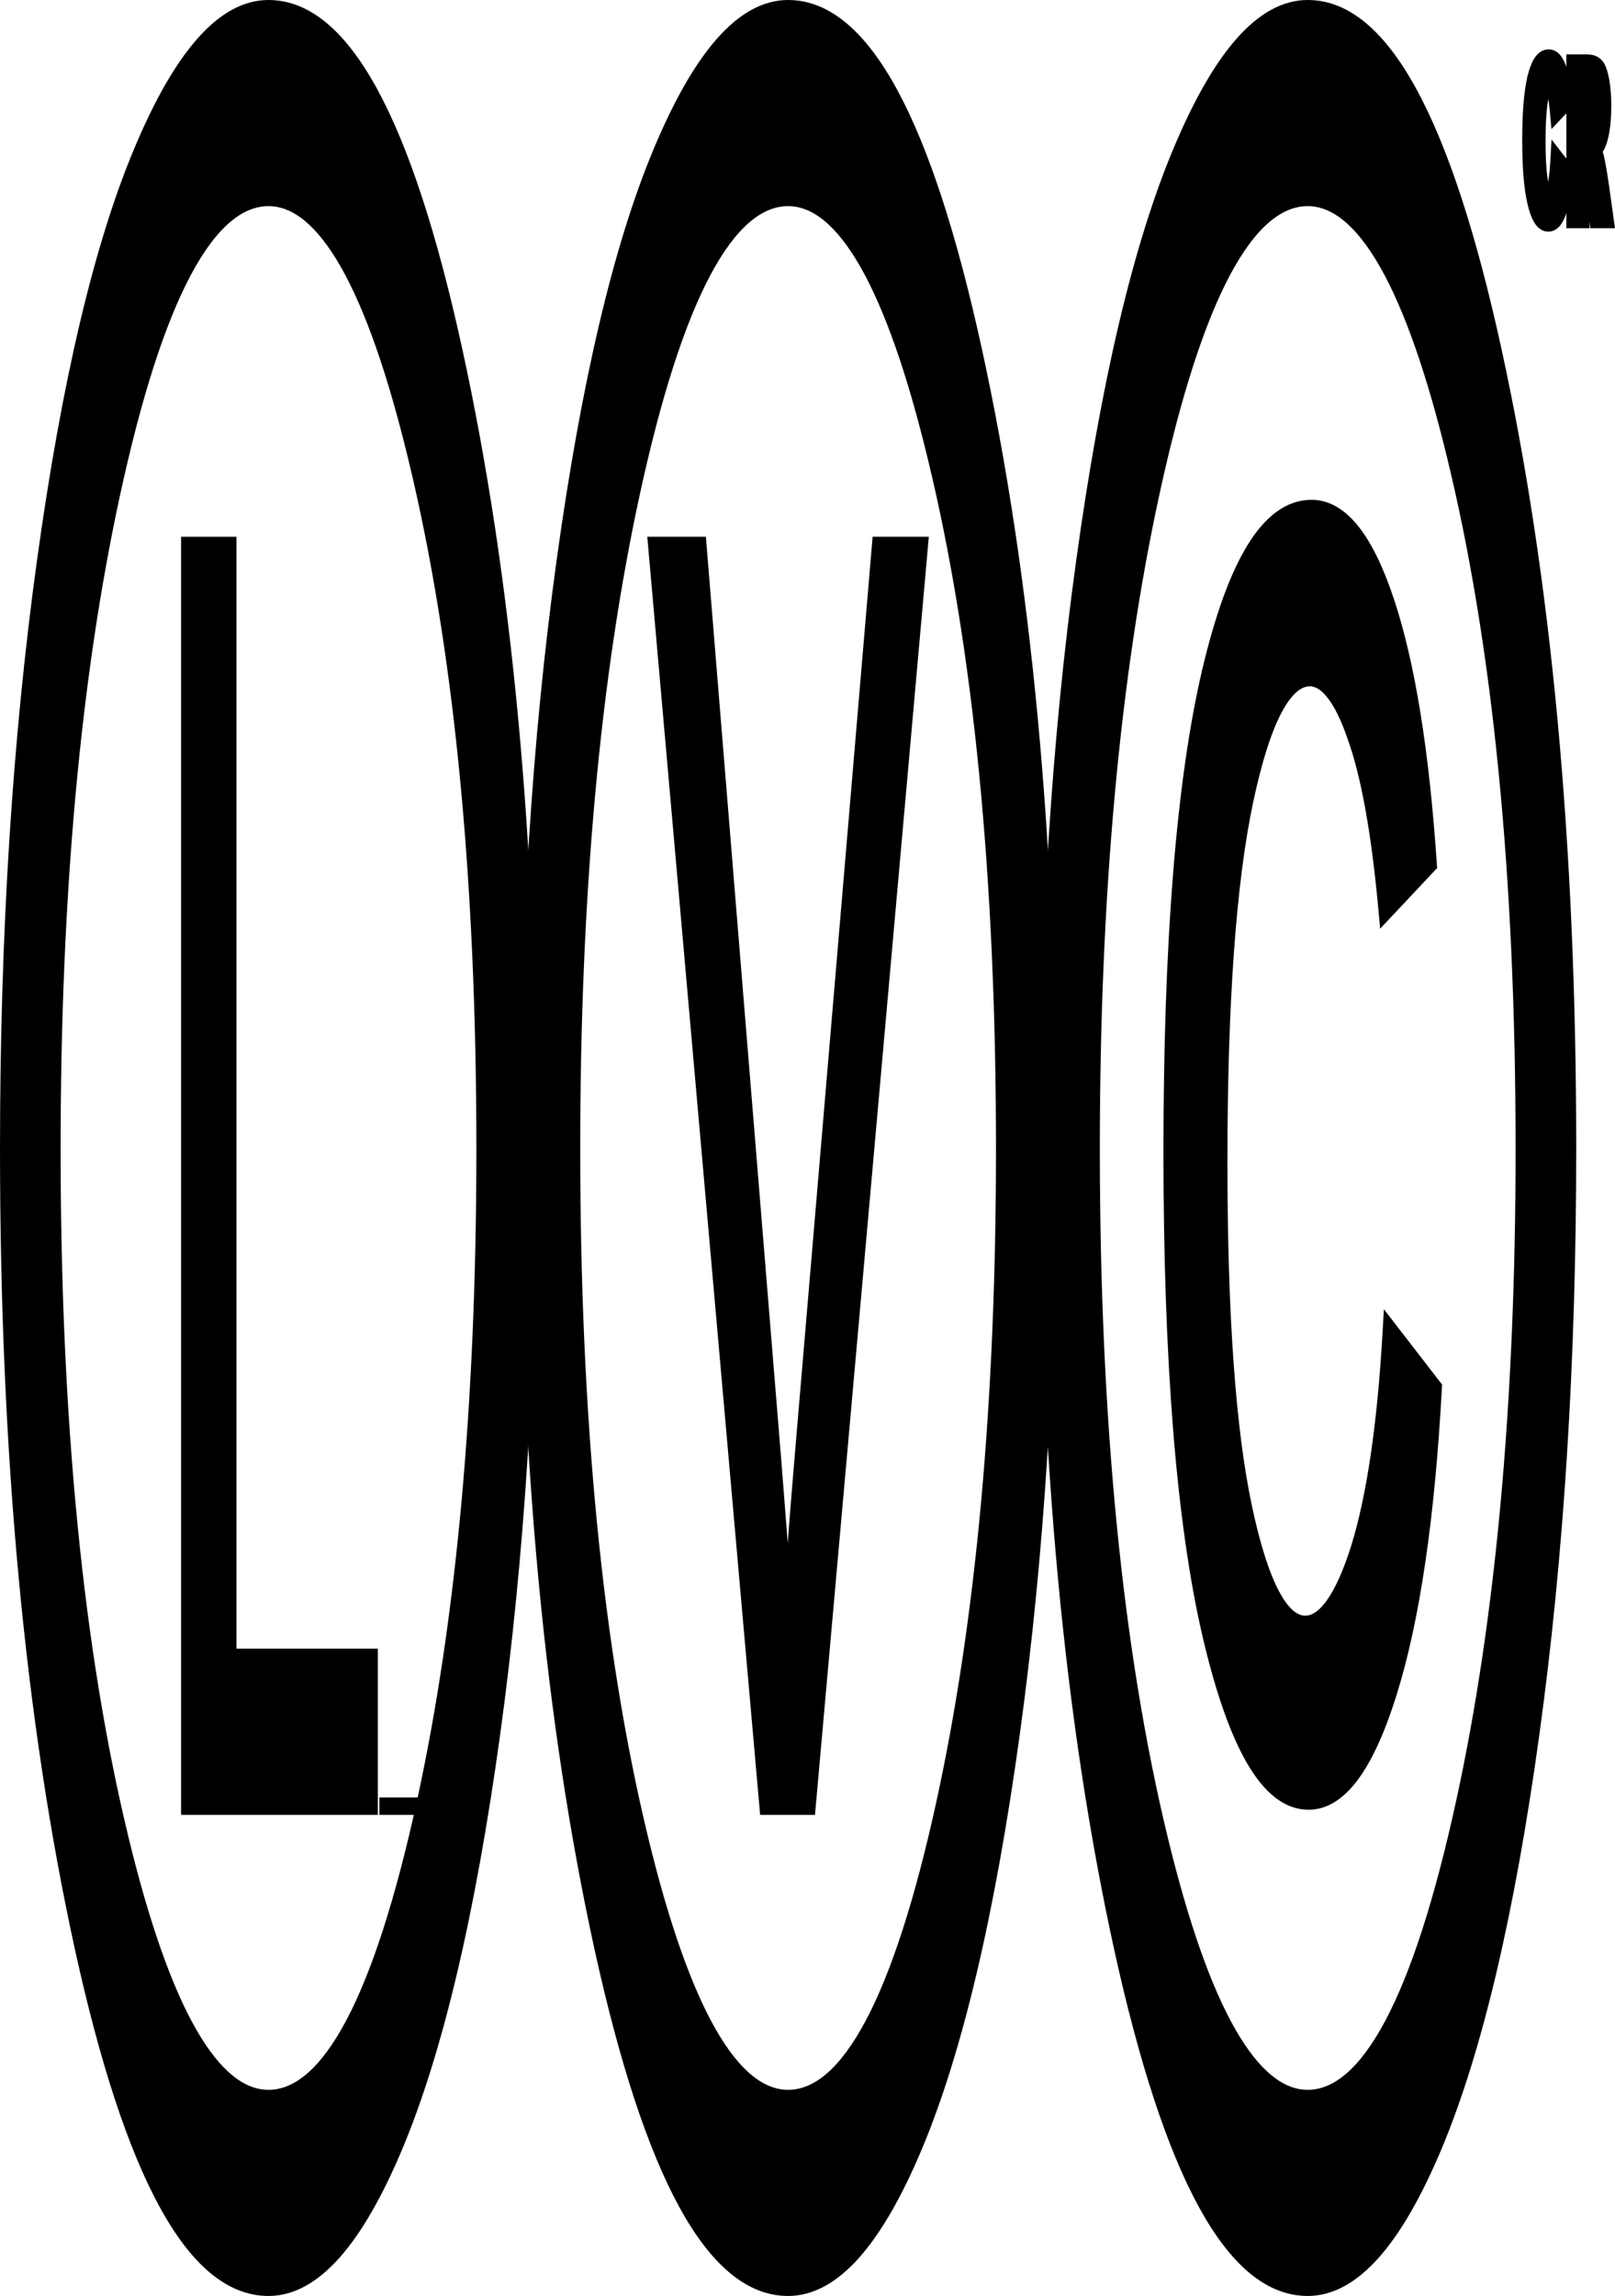
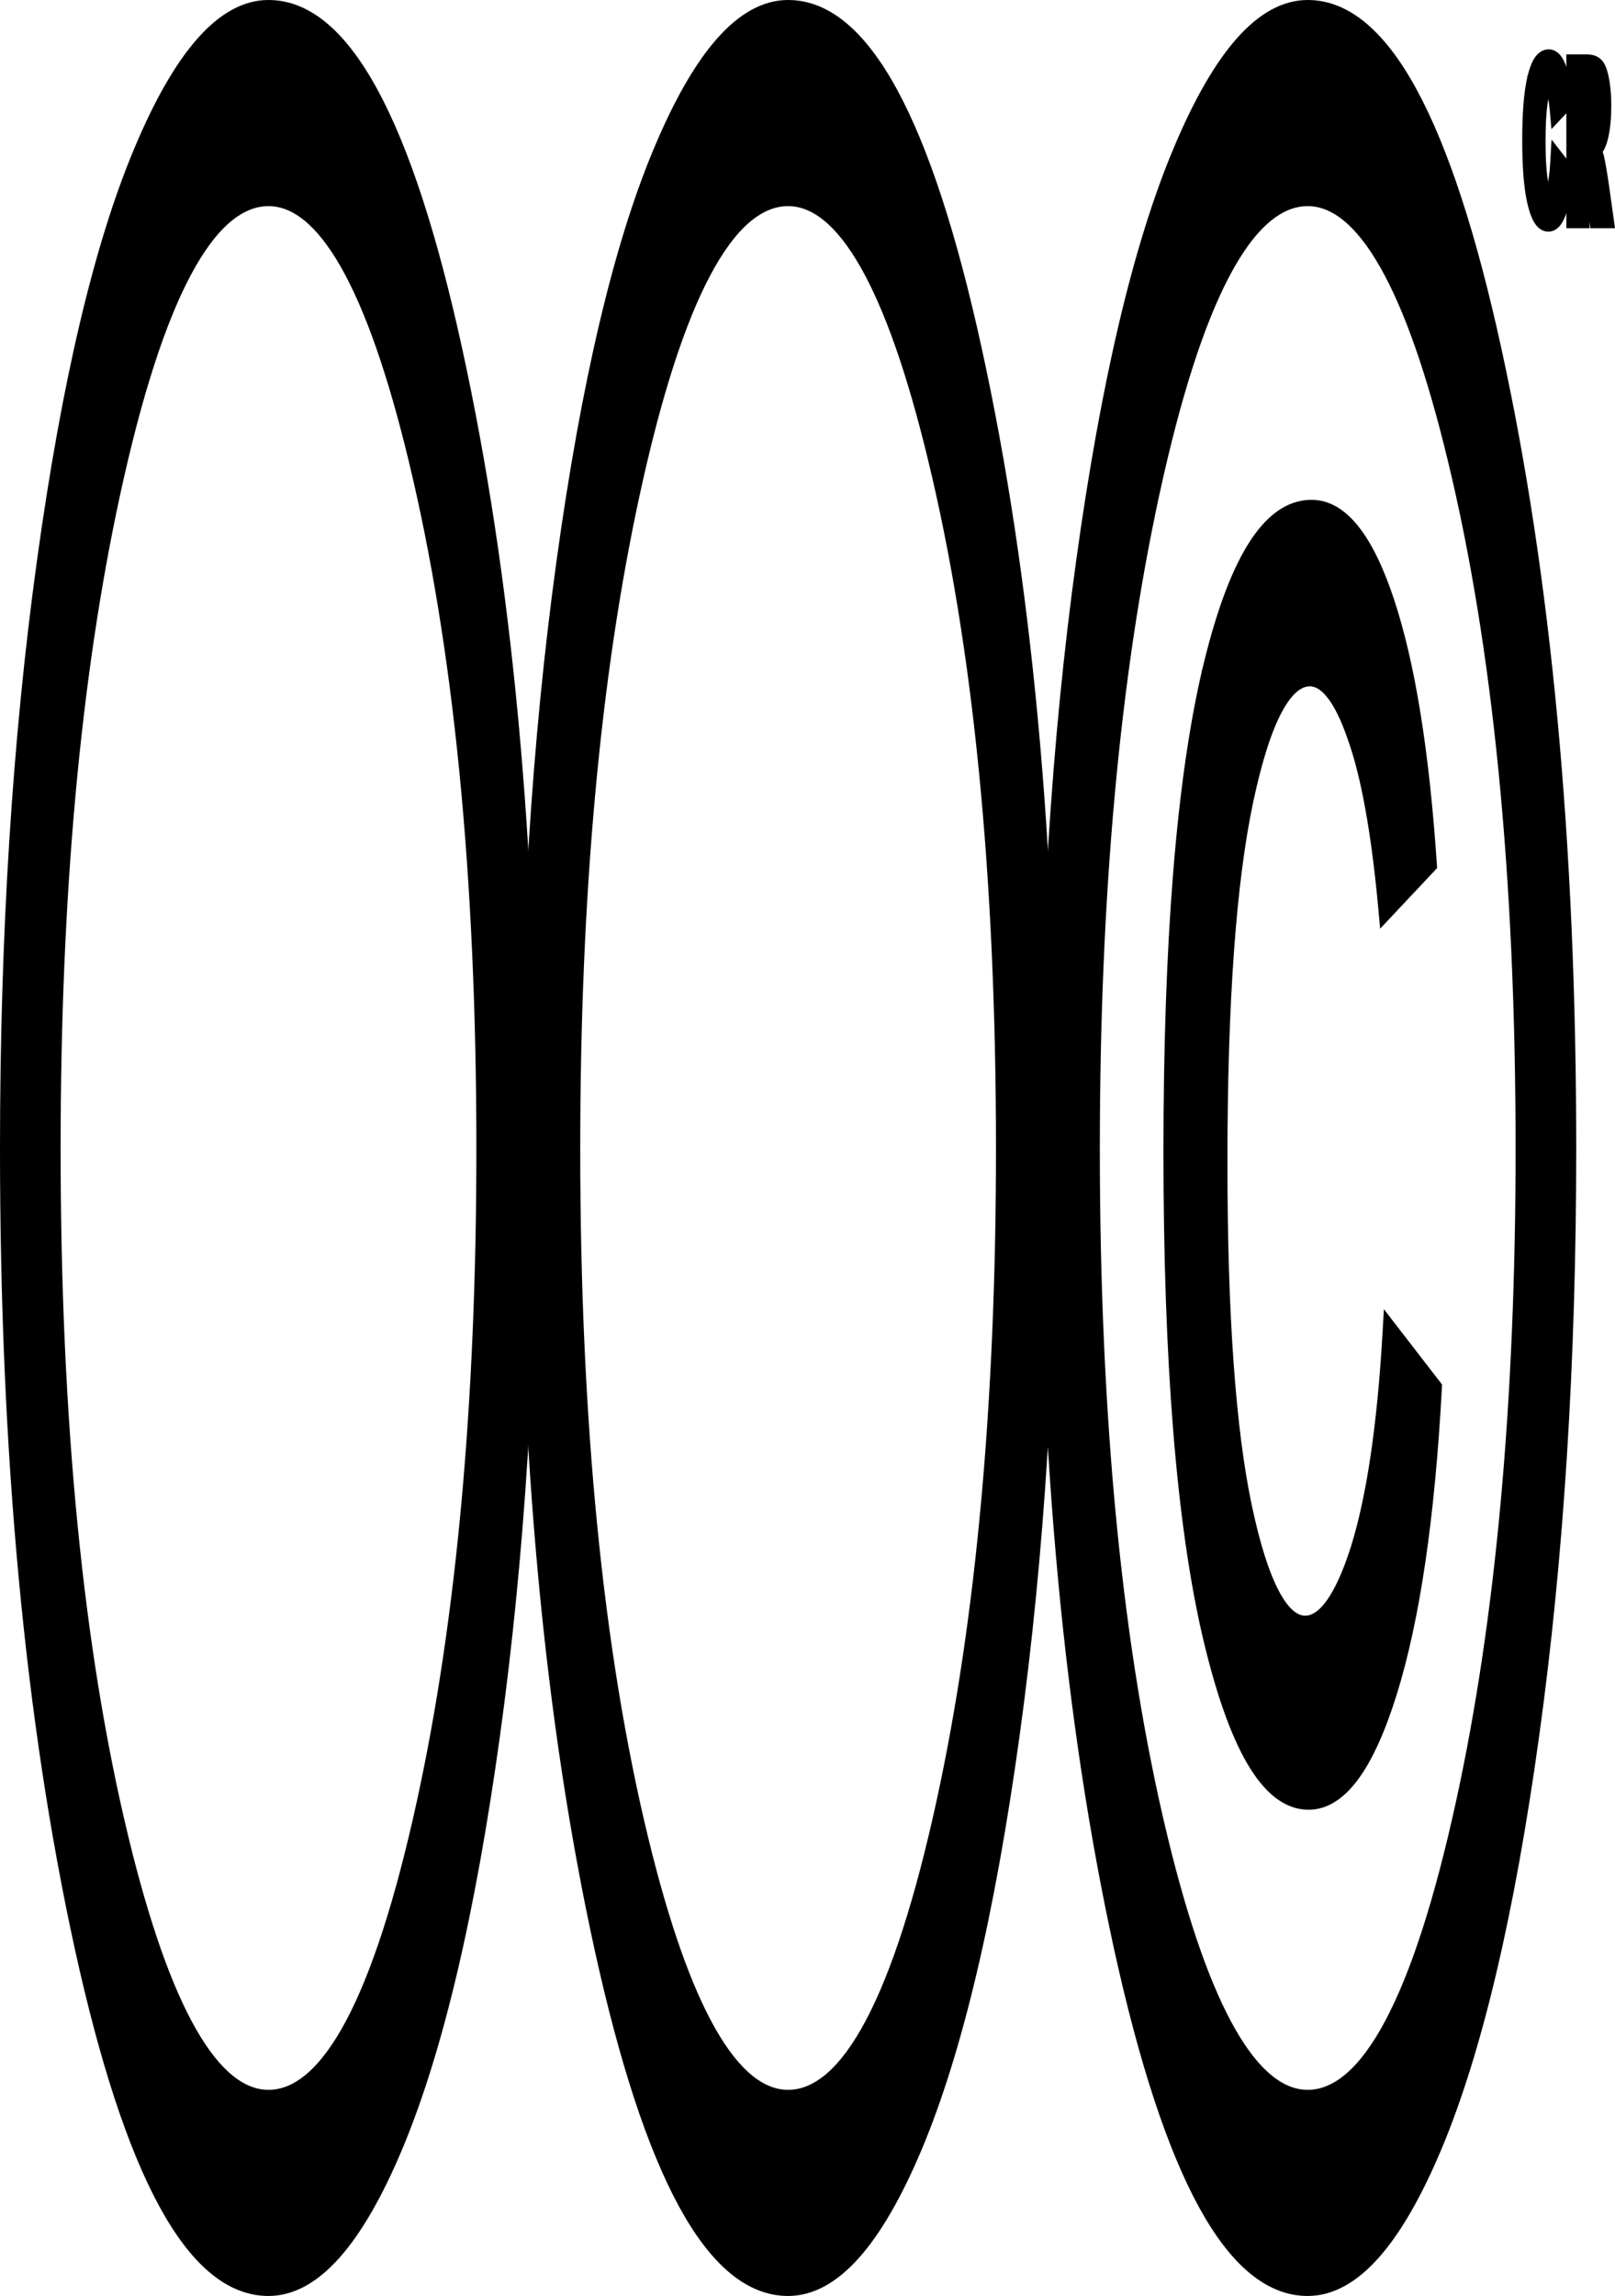
<svg xmlns="http://www.w3.org/2000/svg" fill="none" viewBox="0 0 3714 5279" height="5279" width="3714">
  <path stroke-width="20" stroke="black" fill="black" d="M3561.56 123.445C3569.89 123.445 3576.42 128.088 3581.19 134.088C3585.88 139.985 3589.67 148.111 3592.87 157.749C3599.34 177.23 3603.56 203.888 3605.81 237.288L3606.1 241.636L3603.11 244.81L3591.03 257.652L3575.81 273.829L3573.79 251.712C3571.76 229.511 3568.8 213.698 3565.21 203.694L3565.19 203.626L3565.17 203.557C3563.58 198.92 3562.09 195.957 3560.91 194.214C3560.49 194.795 3559.98 195.601 3559.38 196.714C3556.86 201.458 3554.22 209.348 3551.74 220.999C3546.87 243.861 3544.32 278.443 3544.32 325.199C3544.32 369.894 3546.75 402.848 3551.37 424.526C3553.73 435.589 3556.22 443.041 3558.59 447.494C3559.06 448.389 3559.48 449.066 3559.83 449.576C3559.88 449.502 3559.94 449.425 3560 449.343C3561.75 446.903 3563.87 442.522 3566.08 435.544C3570.4 421.63 3573.46 401.476 3575 374.667L3576.53 347.967L3592.89 369.124L3605.22 385.067L3607.49 388.009L3607.29 391.723C3605.22 430.153 3600.76 460.92 3593.66 483.624L3593.66 483.628C3590.2 494.688 3586.18 503.866 3581.33 510.474C3576.47 517.083 3569.66 522.524 3560.7 522.524C3549.51 522.524 3541.62 514.467 3536.25 505.28C3530.71 495.802 3526.14 482.37 3522.24 465.64L3522.23 465.616C3514.41 431.737 3510.63 383.753 3510.63 322.1C3510.63 260.461 3514.37 212.757 3522.11 179.452L3522.11 179.44L3522.12 179.429C3525.99 162.953 3530.65 149.668 3536.43 140.271C3542.15 130.974 3550.35 123.445 3561.56 123.445ZM3650.44 135.126C3662.55 135.126 3673.18 139.359 3679.61 149.522C3684.85 157.808 3688.5 170.724 3691.24 186.849C3694.07 203.459 3695.45 222.043 3695.45 242.553C3695.45 270.775 3693.2 294.921 3688.53 314.81C3686.26 324.506 3683.53 332.715 3680.16 339.039C3678.63 341.921 3676.78 344.745 3674.52 347.179C3676.16 351.314 3677.54 355.77 3678.68 360.519L3679.06 362.125L3679.06 362.134L3679.06 362.144C3682.38 376.918 3686.1 398.626 3690.21 427.115L3691.04 432.903L3691.04 432.911L3691.04 432.92L3700.9 503.333L3702.5 514.721H3666.2L3665.06 506.014L3657.66 449.329L3657.66 449.321L3657.66 449.312C3652.55 409.646 3648.45 383.898 3645.41 371.331V514.721H3612.09V135.126H3650.44ZM3645.41 292.338H3651.55C3652.85 292.338 3653.51 292.007 3654.12 291.466C3654.93 290.74 3656.18 289.075 3657.32 285.533C3659.88 277.574 3661.4 265.086 3661.4 247.425C3661.4 236.332 3660.65 226.92 3659.22 219.104L3659.21 219.059L3659.21 219.014C3657.77 210.697 3656.11 206.427 3654.97 204.735C3654.97 204.732 3654.92 204.605 3654.44 204.406C3653.85 204.161 3652.62 203.84 3650.44 203.84H3645.41V292.338Z" />
  <path stroke-width="20" stroke="black" fill="black" d="M3007.34 10C3097.79 10 3178.14 79.887 3249.47 211.362C3321.09 343.353 3385.43 540.567 3442.77 802.386C3557.5 1326.28 3614.81 1939.14 3614.81 2640.87C3614.81 3129.55 3586.48 3578.98 3529.78 3989.12C3473.11 4399.07 3398.64 4714.79 3306.13 4935.82L3306.13 4935.83C3260.25 5045.06 3212.76 5127.77 3163.47 5183.33C3114.15 5238.9 3062.09 5268.27 3007.34 5268.27C2916.92 5268.27 2836.57 5198.7 2765.22 5067.79C2693.6 4936.37 2629.26 4740.02 2571.92 4479.36L2571.92 4479.35C2457.18 3955.45 2399.88 3342.59 2399.88 2640.87C2399.88 2149.87 2428.21 1699.29 2484.91 1289.14C2541.58 879.206 2615.72 564.627 2707.59 345.905C2753.79 235.528 2801.51 151.962 2850.96 95.834C2900.42 39.69 2952.55 10 3007.34 10ZM3007.34 463.919C2942.21 463.919 2879.12 515.902 2819.27 628.701C2759.75 740.887 2705.29 909.927 2656.12 1136.42C2564.94 1556.72 2519.29 2058.16 2519.29 2640.87C2519.29 3267.53 2571.38 3795.49 2675.38 4224.92C2723.56 4423.62 2775.9 4571.82 2832.15 4670.11C2888.67 4768.88 2947.37 4814.35 3007.34 4814.35C3072.14 4814.35 3135.07 4762.39 3194.93 4649.56C3254.46 4537.37 3309.08 4368.33 3358.56 4141.83C3449.74 3723.85 3495.39 3223.57 3495.39 2640.87C3495.39 2014.2 3443.31 1486.25 3339.31 1056.82L3339.31 1056.81C3291.12 856.94 3238.78 707.875 3182.53 609C3125.99 509.638 3067.29 463.919 3007.34 463.919ZM3016.03 1159.02C3053.27 1159.02 3086.68 1179.31 3116.28 1216.61C3145.8 1253.8 3172.39 1308.86 3196.36 1381.09C3244.37 1525.75 3276.94 1728.06 3294.34 1987.59L3294.63 1991.93L3291.65 1995.1L3197.06 2095.77L3181.83 2111.97L3179.81 2089.83C3163.75 1914.19 3140.02 1783.29 3108.93 1696.57L3108.91 1696.5L3108.88 1696.43C3093.59 1651.75 3077.46 1619.11 3060.77 1597.82C3044.1 1576.57 3027.87 1567.81 3012.17 1567.81C2988.16 1567.81 2963.29 1586.62 2938.71 1632.8C2914.43 1678.43 2892.22 1747.65 2872.34 1841.07C2832.67 2027.47 2812.72 2304.33 2812.72 2672.11C2812.72 3023.69 2831.7 3287.82 2869.45 3464.97C2888.36 3553.76 2909.45 3619.51 2932.44 3662.83C2955.74 3706.72 2979.17 3724.34 3001.55 3724.34C3020.05 3724.34 3039.39 3712.89 3059.3 3685.12C3079.16 3657.45 3098.32 3615.21 3116.53 3557.75C3152.85 3440.87 3177.23 3276.36 3189.44 3063.8L3190.97 3037.07L3207.33 3058.26L3303.86 3183.23L3306.13 3186.17L3305.93 3189.88C3289.82 3488.76 3255.33 3723.44 3202.21 3893.54L3202.21 3893.54C3176.01 3977.28 3147.3 4040.97 3115.79 4083.92C3084.27 4126.87 3048.83 4150.49 3009.27 4150.49C2958.79 4150.49 2914.91 4114.41 2876.85 4049.2C2838.62 3983.7 2804.64 3886.23 2774.64 3757.44L2774.63 3757.42C2715.18 3499.43 2685.58 3129.42 2685.58 2647.81C2685.58 2166.22 2714.85 1798.51 2773.67 1545.13L2773.67 1545.12L2773.68 1545.11C2803.37 1418.6 2837.85 1322.79 2877.45 1258.37C2916.99 1194.06 2963 1159.02 3016.03 1159.02Z" />
  <path stroke-width="20" stroke="black" fill="black" d="M617.468 10C707.915 10 788.264 79.887 859.599 211.362C931.213 343.353 995.559 540.567 1052.9 802.386C1167.63 1326.28 1224.94 1939.14 1224.94 2640.87C1224.94 3129.55 1196.6 3578.98 1139.9 3989.12C1083.23 4399.07 1008.77 4714.79 916.258 4935.82L916.253 4935.83C870.371 5045.06 822.89 5127.77 773.591 5183.33C724.27 5238.9 672.219 5268.27 617.468 5268.27C527.043 5268.27 446.692 5198.7 375.347 5067.79C303.728 4936.37 239.38 4740.02 182.042 4479.36L182.04 4479.35C67.308 3955.45 10 3342.59 10 2640.87C10 2149.87 38.334 1699.29 95.033 1289.14C151.703 879.206 225.848 564.627 317.719 345.905C363.917 235.528 411.632 151.962 461.08 95.834C510.542 39.69 562.679 10 617.468 10ZM617.468 463.919C552.335 463.919 489.246 515.902 429.398 628.701C369.876 740.887 315.411 909.927 266.25 1136.42C175.07 1556.72 129.417 2058.16 129.417 2640.87C129.417 3267.53 181.503 3795.49 285.5 4224.92C333.684 4423.62 386.024 4571.82 442.274 4670.11C498.794 4768.88 557.496 4814.35 617.468 4814.35C682.266 4814.35 745.196 4762.39 805.056 4649.56C864.581 4537.37 919.206 4368.33 968.689 4141.83C1059.87 3723.85 1105.52 3223.57 1105.52 2640.87C1105.52 2014.2 1053.43 1486.25 949.436 1056.82L949.433 1056.81C901.248 856.94 848.906 707.875 792.65 609C736.117 509.638 677.411 463.919 617.468 463.919Z" />
  <path stroke-width="20" stroke="black" fill="black" d="M1812.41 10C1902.85 10 1983.2 79.887 2054.54 211.362C2126.15 343.353 2190.5 540.567 2247.83 802.386C2362.57 1326.28 2419.87 1939.14 2419.87 2640.87C2419.87 3129.55 2391.54 3578.98 2334.84 3989.12C2278.17 4399.07 2203.7 4714.79 2111.2 4935.82L2111.19 4935.83C2065.31 5045.06 2017.83 5127.77 1968.53 5183.33C1919.21 5238.9 1867.16 5268.27 1812.41 5268.27C1721.98 5268.27 1641.63 5198.7 1570.28 5067.79C1498.67 4936.37 1434.32 4740.02 1376.98 4479.36L1376.98 4479.35C1262.25 3955.45 1204.94 3342.59 1204.94 2640.87C1204.94 2149.87 1233.27 1699.29 1289.97 1289.14C1346.64 879.206 1420.79 564.627 1512.66 345.905C1558.85 235.528 1606.57 151.962 1656.02 95.834C1705.48 39.69 1757.62 10 1812.41 10ZM1812.41 463.919C1747.27 463.919 1684.18 515.902 1624.34 628.701C1564.81 740.887 1510.35 909.927 1461.19 1136.42C1370.01 1556.72 1324.35 2058.16 1324.35 2640.87C1324.35 3267.53 1376.44 3795.49 1480.44 4224.92C1528.62 4423.62 1580.96 4571.82 1637.21 4670.11C1693.73 4768.88 1752.43 4814.35 1812.41 4814.35C1877.2 4814.35 1940.13 4762.39 1999.99 4649.56C2059.52 4537.37 2114.14 4368.33 2163.63 4141.83C2254.8 3723.85 2300.46 3223.57 2300.46 2640.87C2300.46 2014.2 2248.37 1486.25 2144.37 1056.82L2144.37 1056.81C2096.19 856.94 2043.84 707.875 1987.59 609C1931.05 509.638 1872.35 463.919 1812.41 463.919Z" />
-   <path stroke-width="20" stroke="black" fill="black" d="M1614.1 1243.96L1614.85 1253.15L1786.8 3358.66L1786.8 3358.67C1795.78 3469.93 1803.99 3578.76 1811.44 3685.15C1819.14 3575.68 1827.54 3466.84 1836.64 3358.63L1836.64 3358.62L2015.18 1253.12L2015.96 1243.96H2125.07L2124.1 1254.85L1865.9 4153.13L1865.09 4162.25H1757.24L1756.44 4153.13L1500.44 1254.84L1499.48 1243.96H1614.1Z" />
-   <path stroke-width="20" stroke="black" fill="black" d="M533.757 1243.96V3800.23H858.901V4162.25H426.43V1243.96H533.757ZM975.225 4142.25V4162.25H882.404V4142.25H975.225Z" />
</svg>